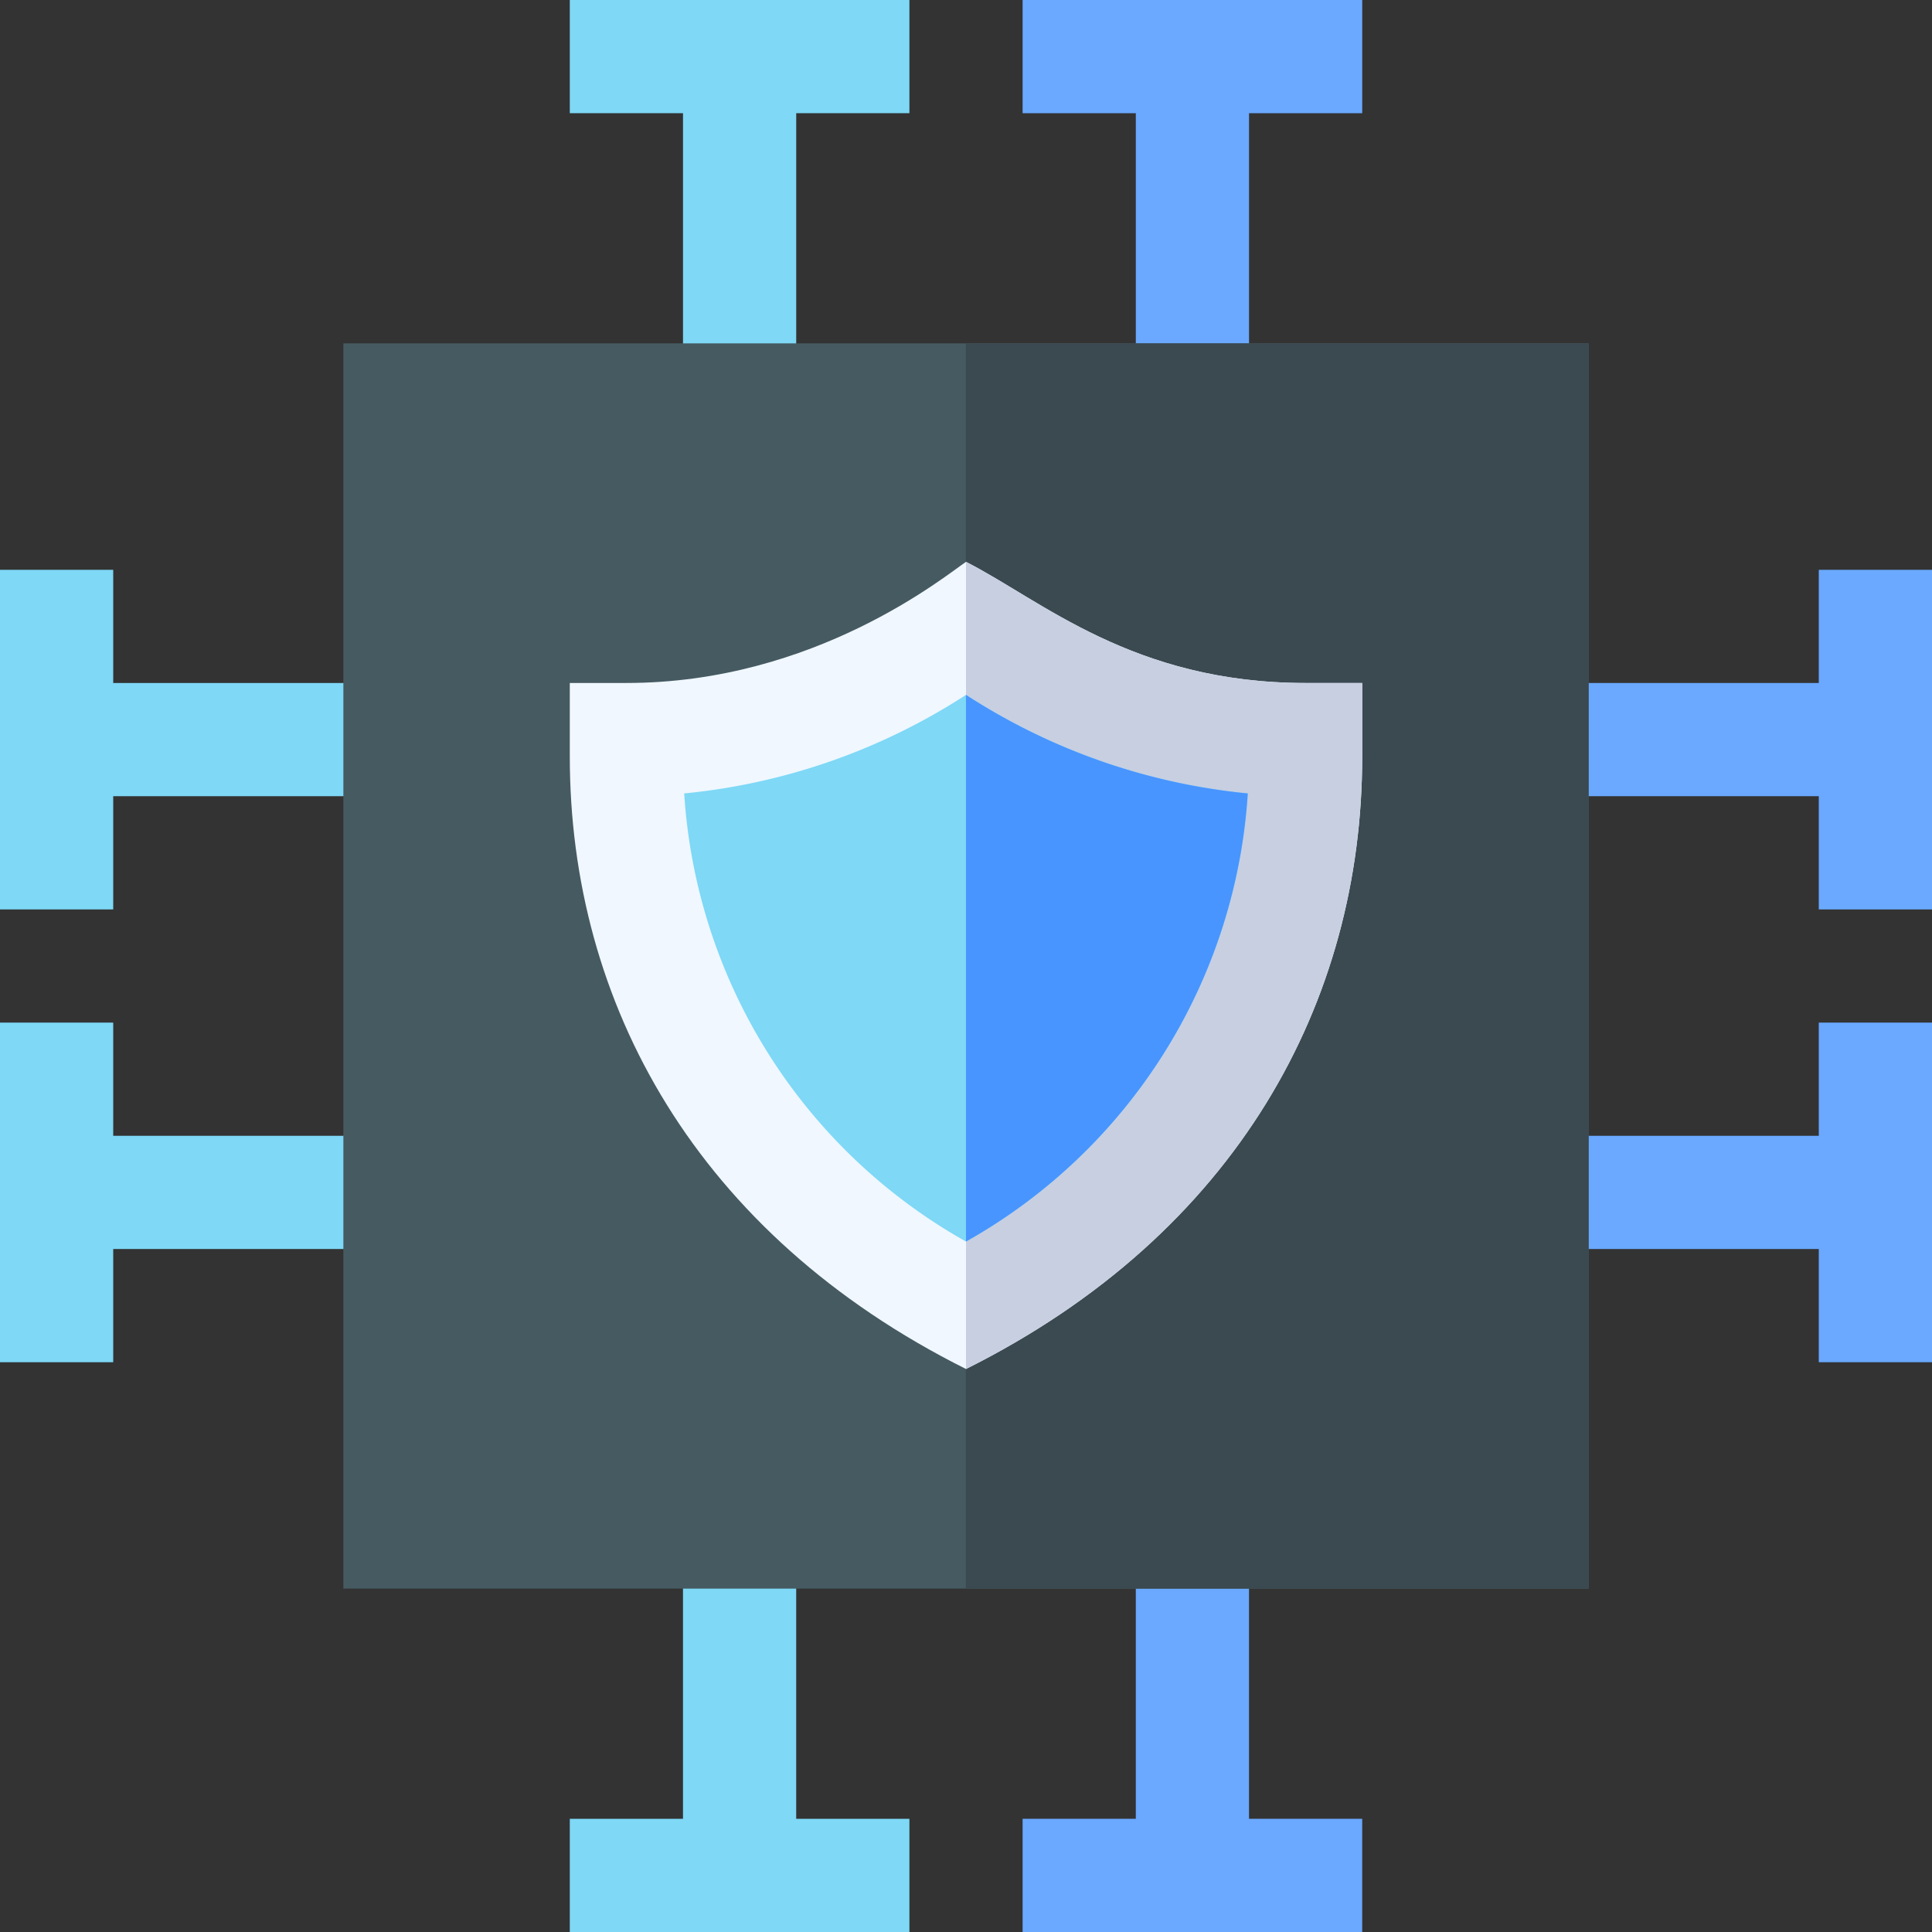
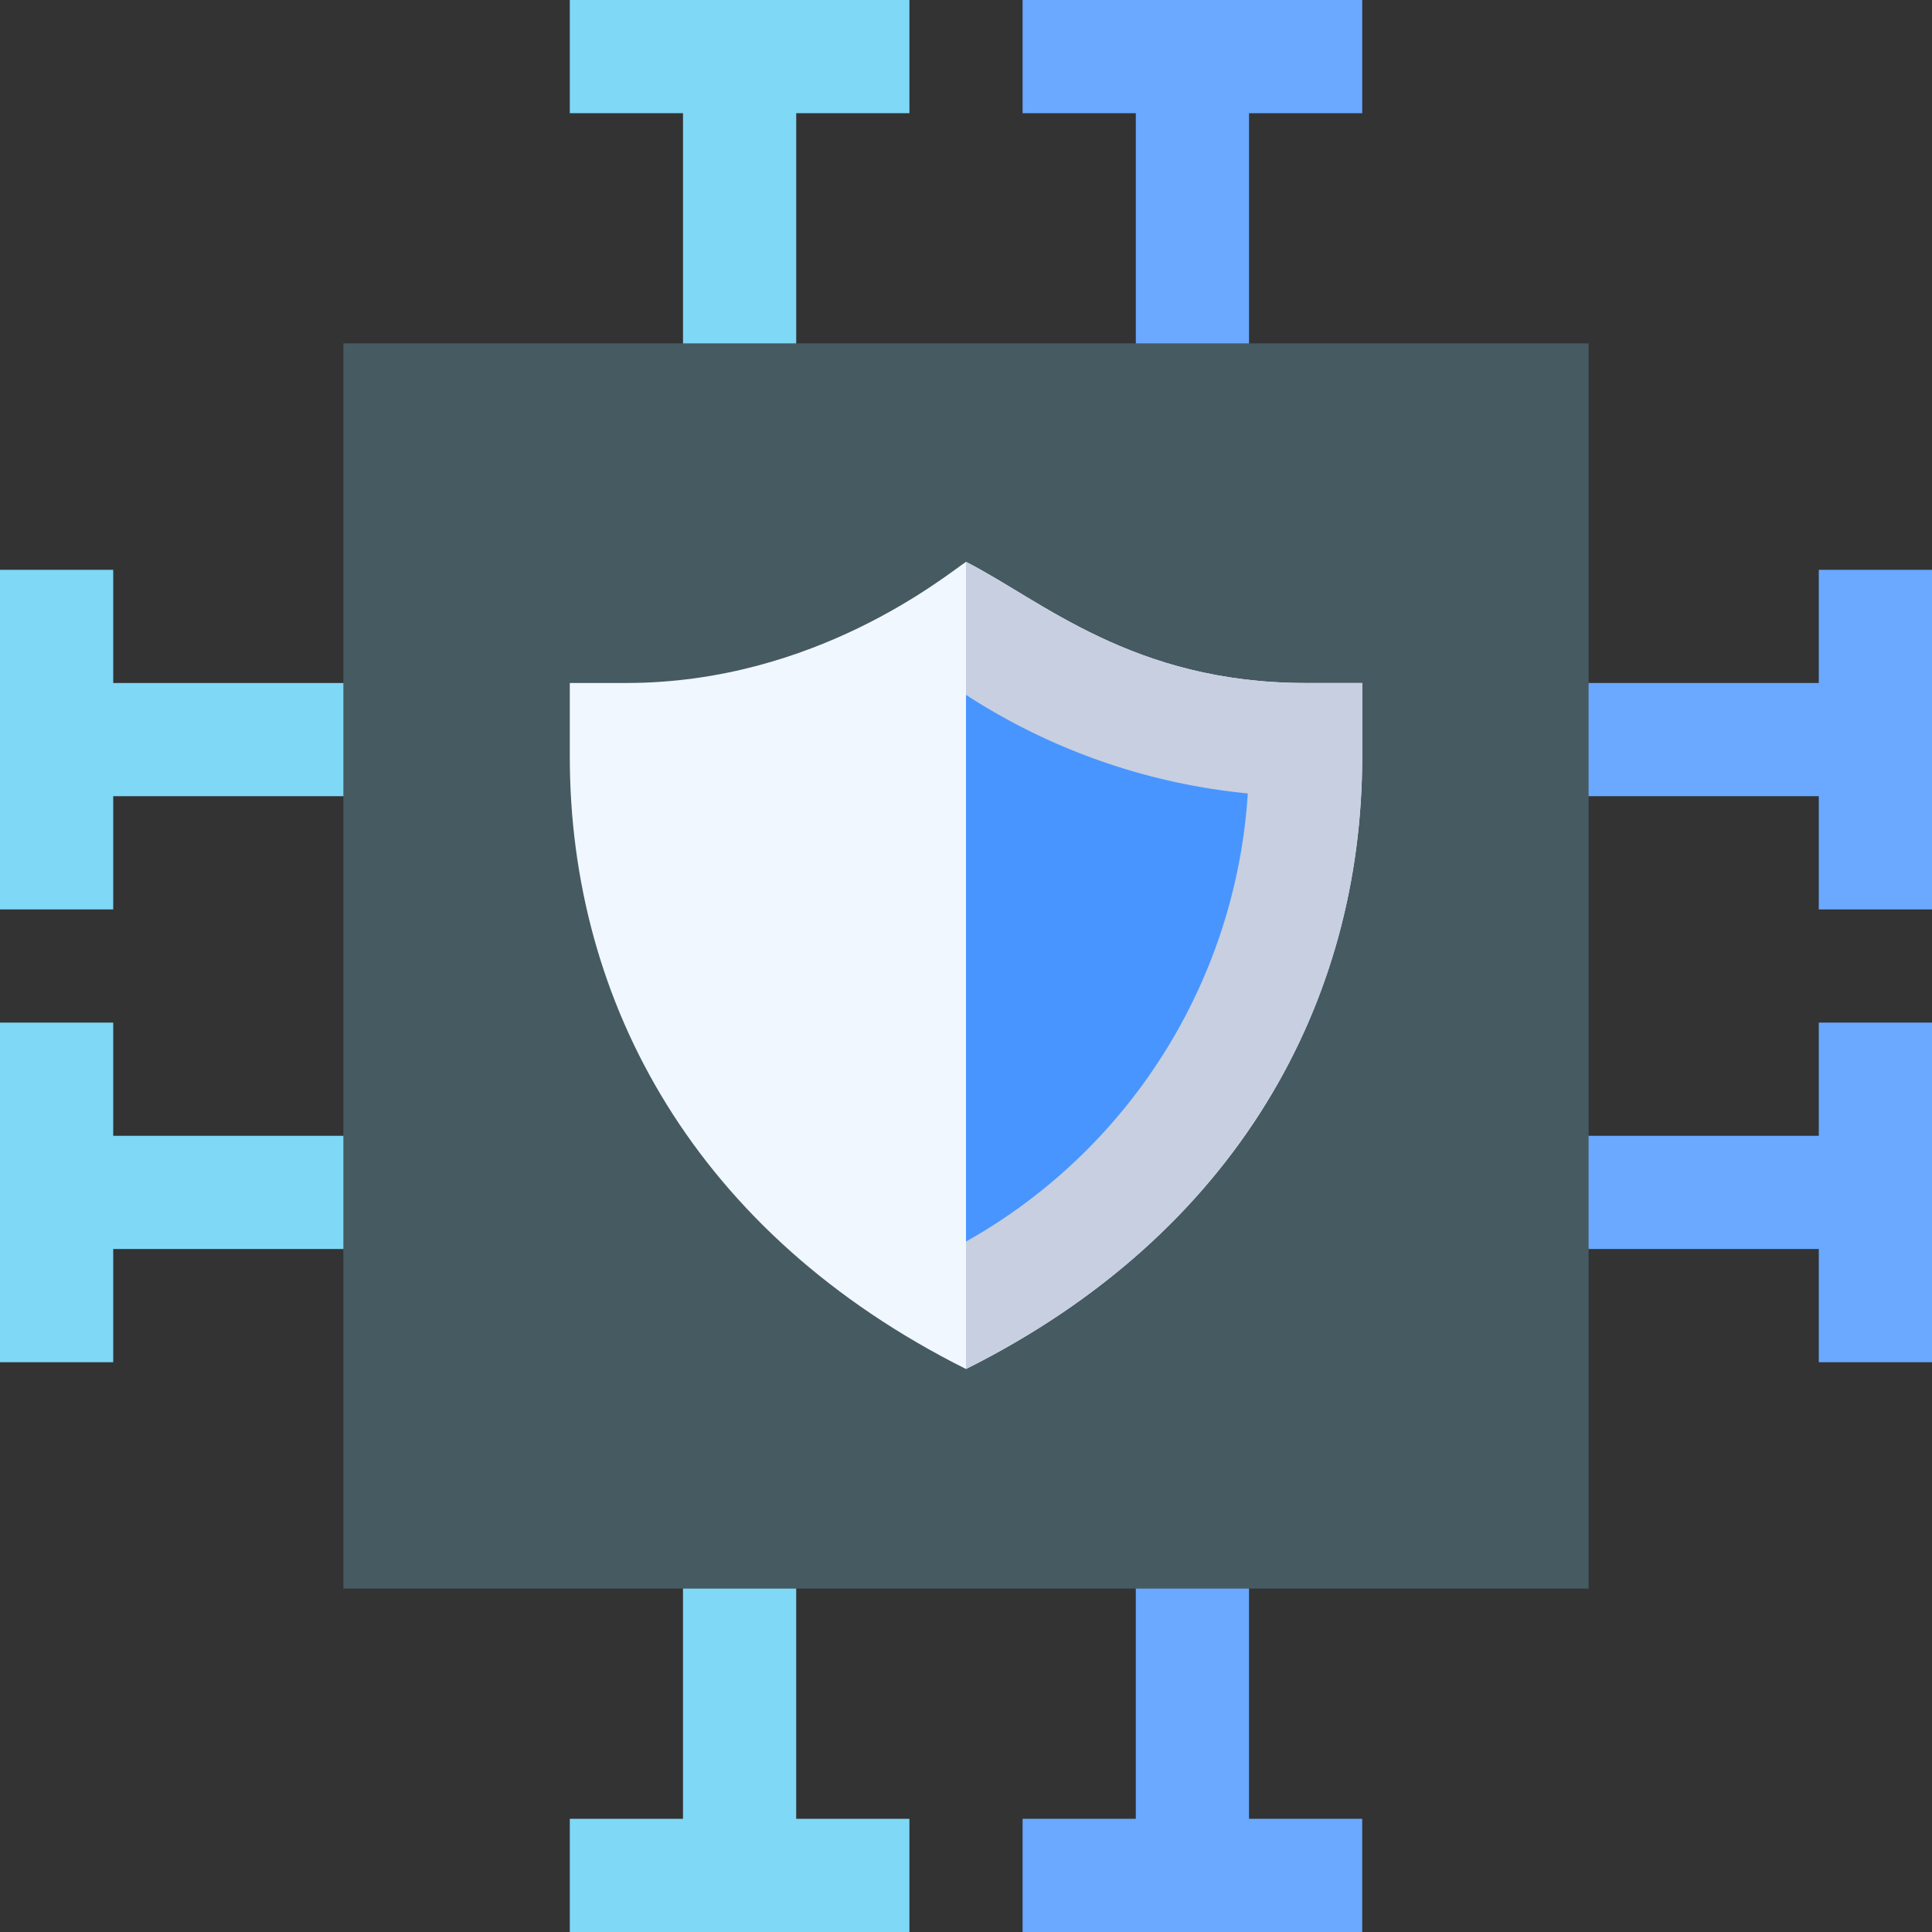
<svg xmlns="http://www.w3.org/2000/svg" id="cpu" width="156.101" height="156.101" viewBox="0 0 156.101 156.101">
  <rect x="0" y="0" width="156.101" height="156.101" fill="#333333" stroke="none" />
  <defs>
    <style>
            .cls-1{fill:#6aa9ff}.cls-2{fill:#7ed8f6}
        </style>
  </defs>
  <g id="Group_1875">
    <path id="Path_2215" d="M289.293 391h-9.147v27.744H271v9.147h27.44v-9.147h-9.147z" class="cls-1" transform="translate(-188.376 -271.79)" />
    <path id="Path_2216" d="M169.293 391h-9.147v27.744H151v9.147h27.44v-9.147h-9.147z" class="cls-2" transform="translate(-104.962 -271.79)" />
    <path id="Path_2217" d="M150.894 0v9.147h9.147v27.744h9.147V9.147h9.147V0z" class="cls-2" transform="translate(-104.856)" />
    <g id="Group_1874" transform="translate(82.577)">
      <path id="Path_2218" d="M270.894 0v9.147h9.147v27.744h9.147V9.147h9.147V0z" class="cls-1" transform="translate(-270.847)" />
      <path id="Path_2219" d="M418.744 150.894v9.147H391v9.147h27.744v9.147h9.147v-27.44z" class="cls-1" transform="translate(-354.367 -104.856)" />
      <path id="Path_2220" d="M418.744 280.04H391v9.147h27.744v9.147h9.147v-27.44h-9.147z" class="cls-1" transform="translate(-354.367 -188.27)" />
    </g>
    <path id="Path_2221" d="M9.147 271H0v27.44h9.147v-9.147h27.744v-9.147H9.147z" class="cls-2" transform="translate(0 -188.376)" />
    <path id="Path_2222" d="M9.147 151H0v27.44h9.147v-9.147h27.744v-9.147H9.147z" class="cls-2" transform="translate(0 -104.962)" />
  </g>
  <path id="Path_2223" d="M255.956 166.029l.009.018z" transform="translate(-177.919 -115.409)" />
  <g id="Group_1876" transform="translate(27.744 27.744)">
    <path id="Path_2224" fill="#465a61" d="M191.612 191.612H91V91h100.612z" transform="translate(-91 -91)" />
  </g>
-   <path id="Path_2225" fill="#3b4a51" d="M255.956 91h50.319v100.612h-50.319z" transform="translate(-177.919 -63.256)" />
  <path id="Path_2226" fill="#f0f7ff" d="M215.026 158.687v5.946c0 19.756-10.061 38.507-32.013 49.482C161.244 203.23 151 184.572 151 164.632v-5.946h4.573c15.274 0 25.793-8.689 27.44-9.787 6.094 3.093 13.464 9.787 27.44 9.787z" transform="translate(-104.962 -103.503)" />
  <path id="Path_2227" fill="#c7cfe1" d="M288.013 158.687v5.946c0 19.756-10.061 38.507-32.013 49.482V148.9c6.094 3.093 13.464 9.787 27.44 9.787z" transform="translate(-177.95 -103.503)" />
-   <path id="Path_2228" d="M181.322 192.113a44.772 44.772 0 0 0 22.768 36.207 44.772 44.772 0 0 0 22.768-36.207 50.867 50.867 0 0 1-22.768-7.963 50.818 50.818 0 0 1-22.768 7.963z" class="cls-2" transform="translate(-126.04 -128.006)" />
  <path id="Path_2229" fill="#4895ff" d="M278.768 192.113A50.867 50.867 0 0 1 256 184.15v44.17a44.773 44.773 0 0 0 22.768-36.207z" transform="translate(-177.95 -128.006)" />
</svg>